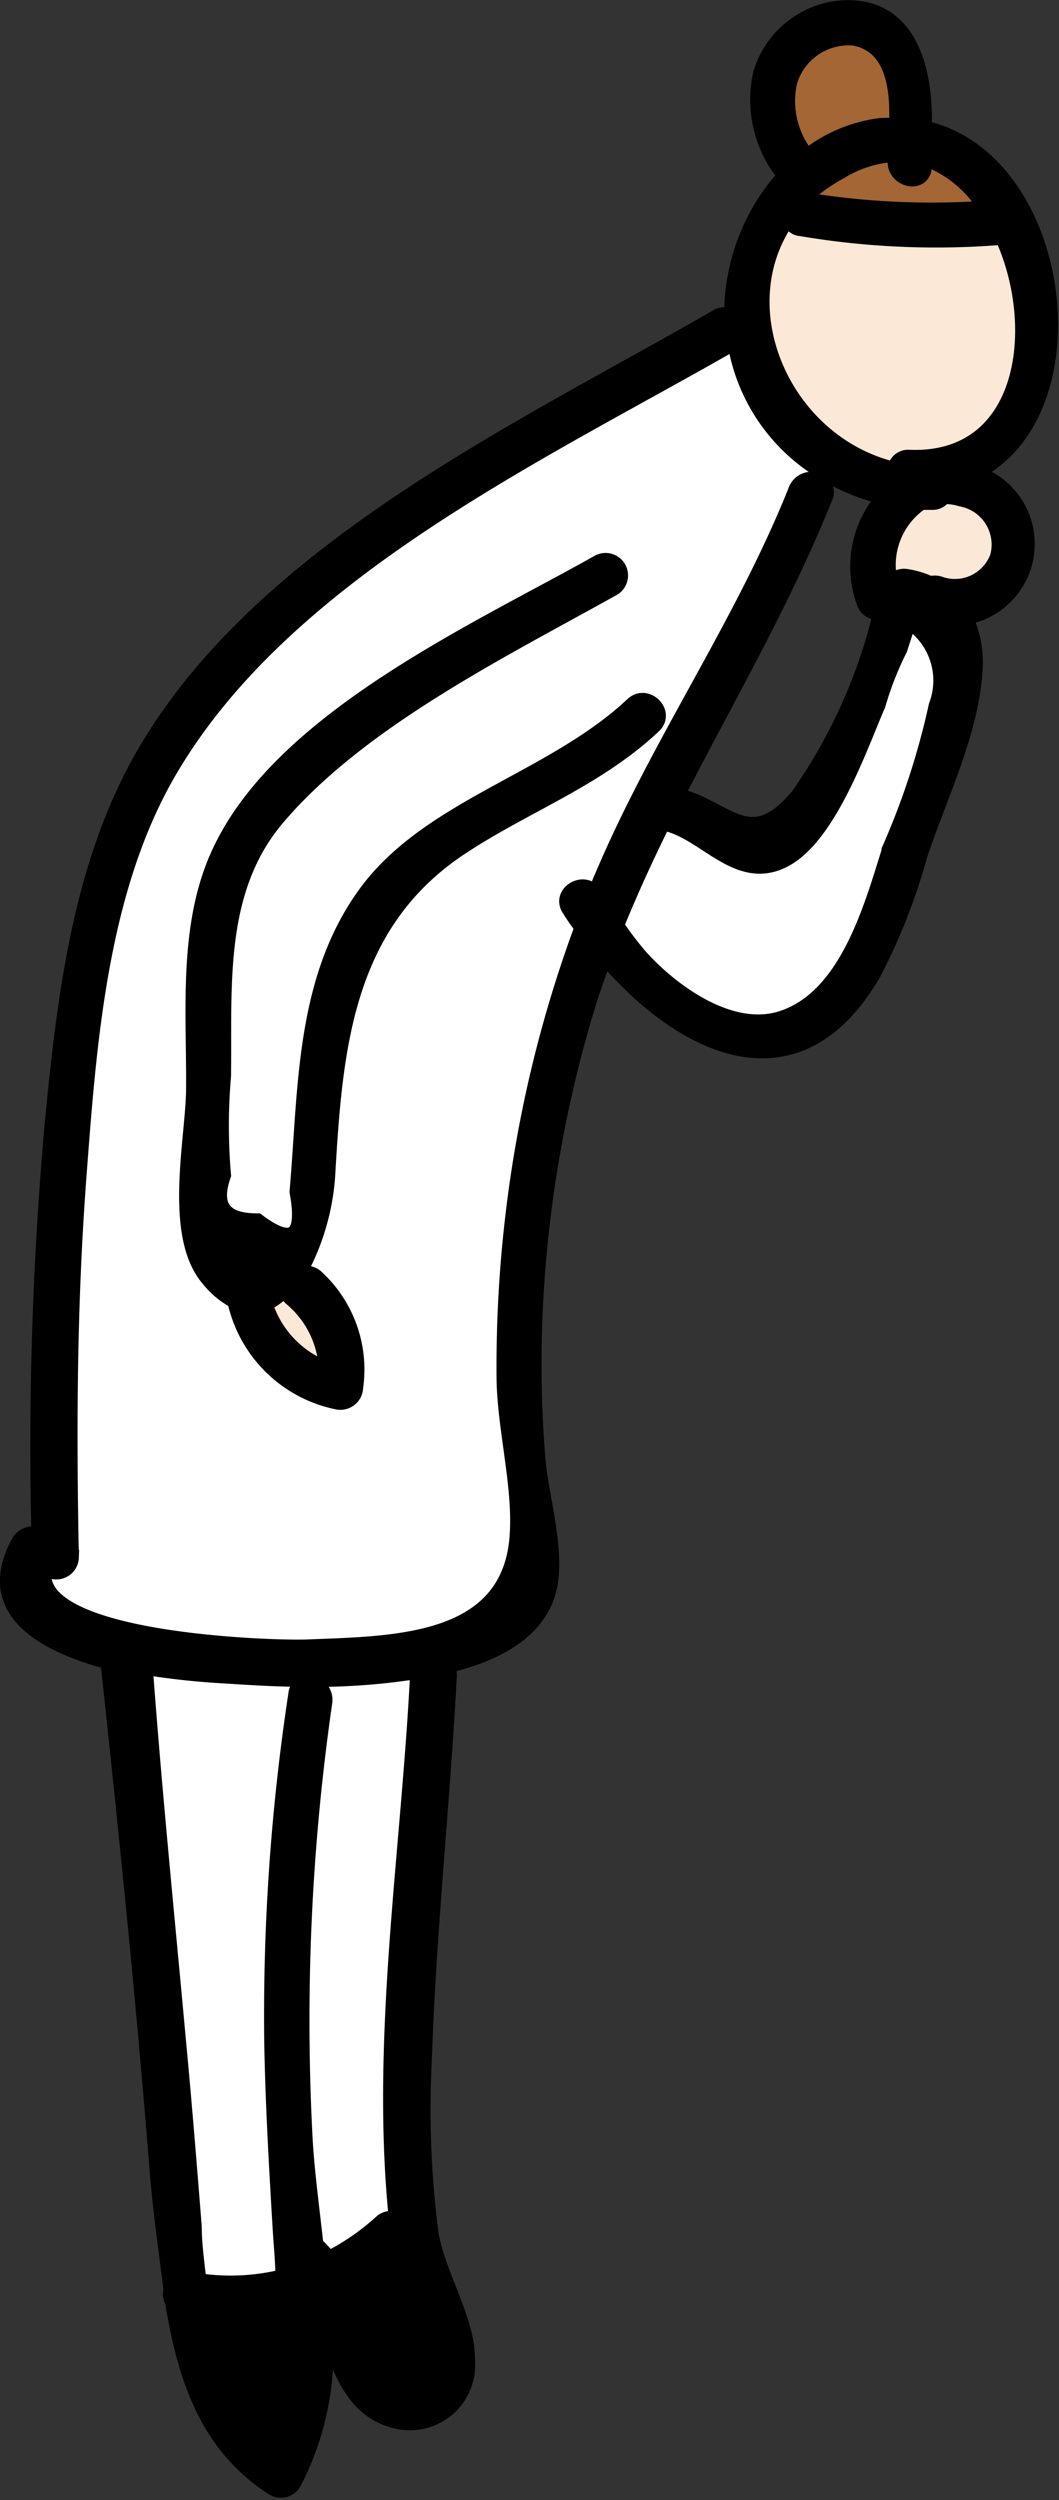
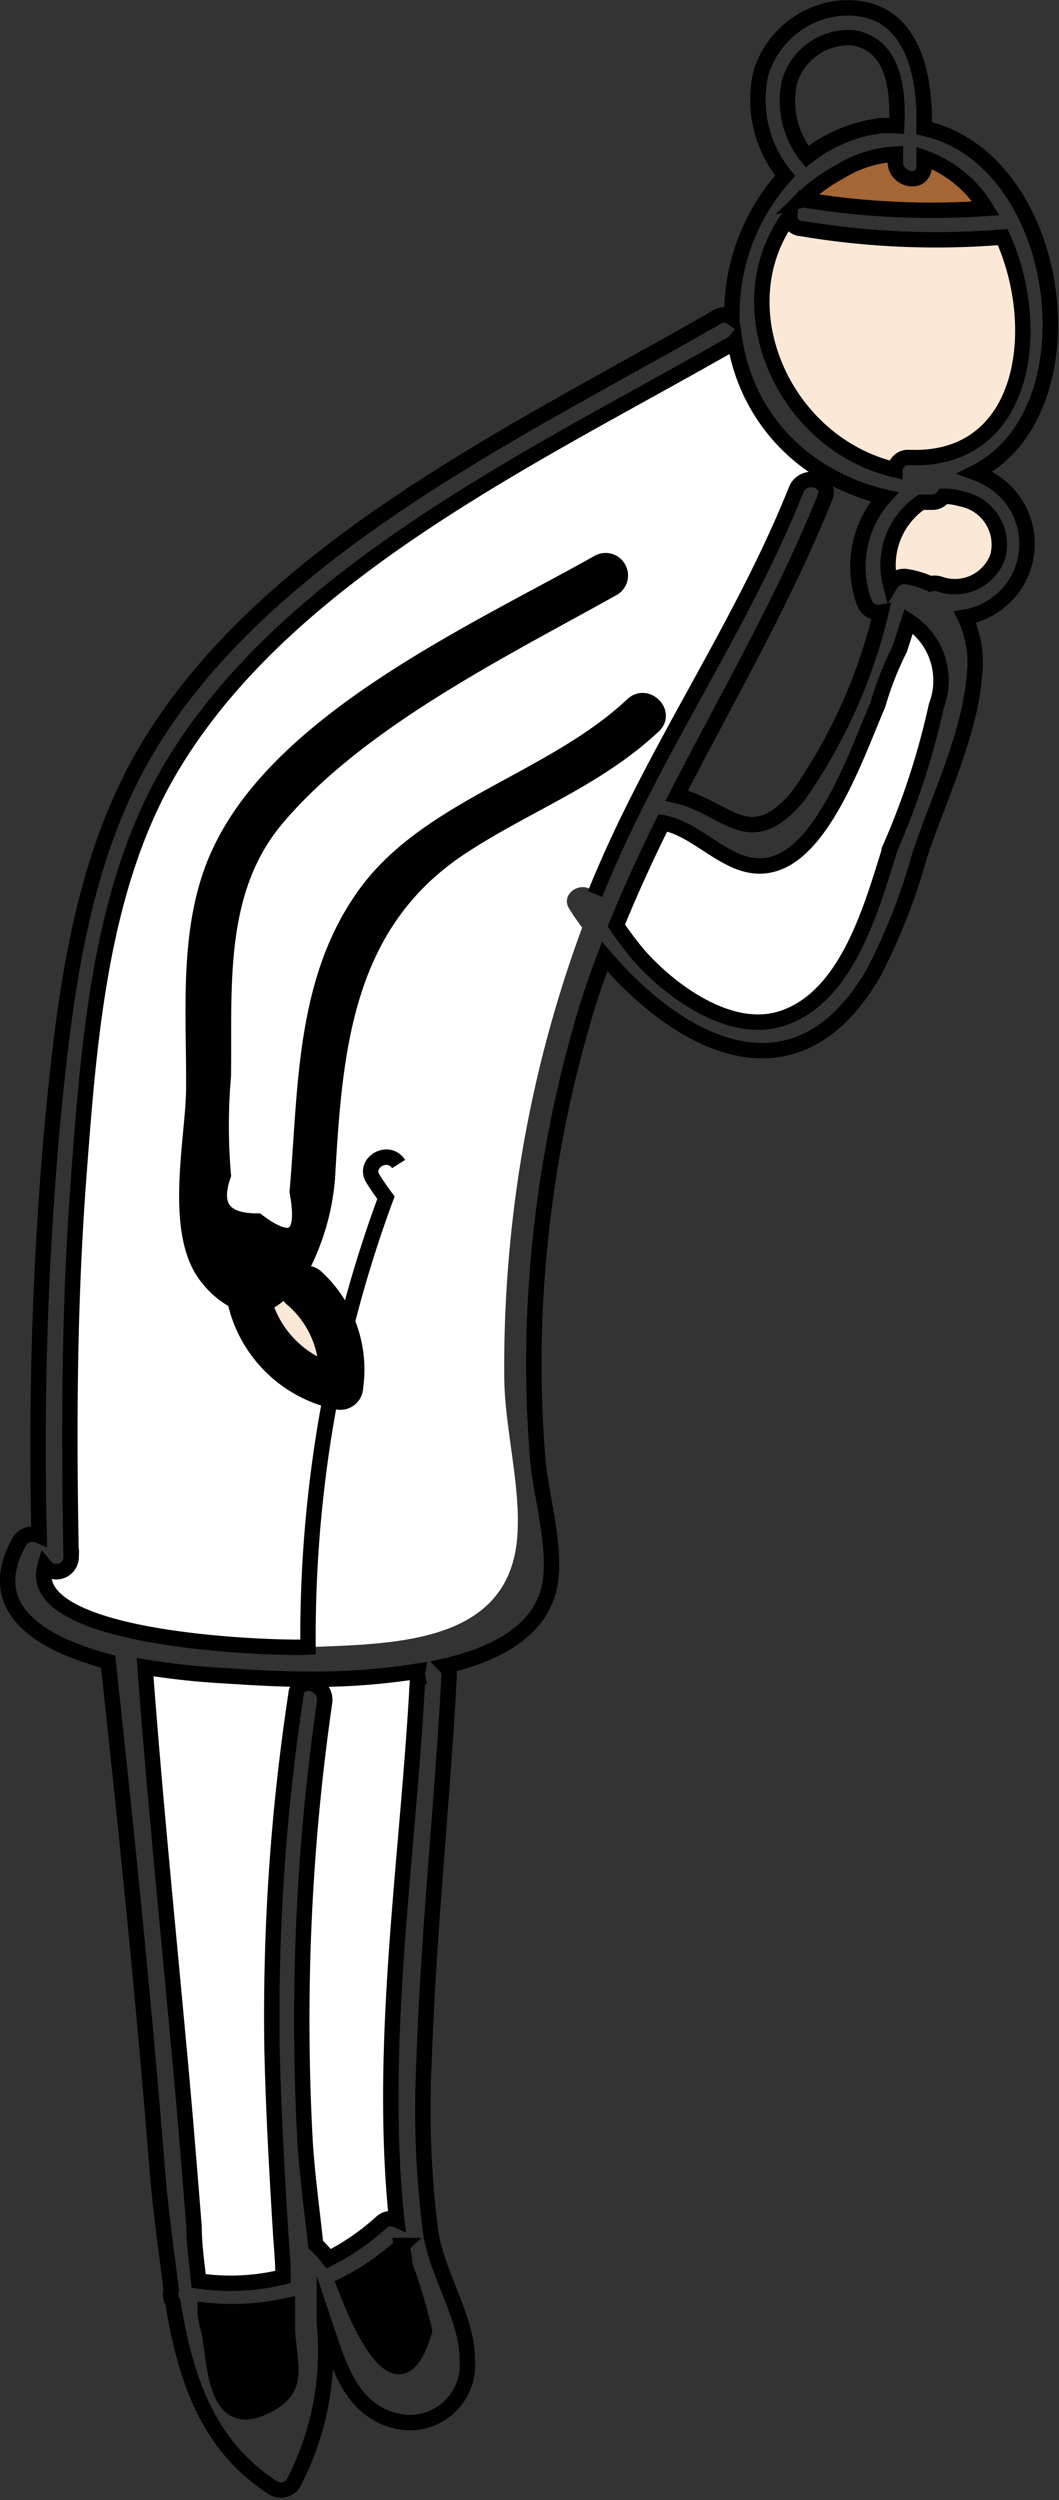
<svg xmlns="http://www.w3.org/2000/svg" viewBox="0 0 34.38 81.1">
  <rect x="0" y="0" width="34.38" height="81.1" fill="#333333" stroke="none" />
  <defs>
    <style>.cls-1{fill:#fff;}.cls-2{fill:#fce8d6;}.cls-3{fill:#a36634;}.cls-4{fill:none;stroke:#000;stroke-miterlimit:10;stroke-width:0.5px;}</style>
  </defs>
  <title>sequence_illust_01</title>
  <g id="レイヤー_2" data-name="レイヤー 2">
    <g id="レイヤー_" data-name="レイヤー１">
-       <path d="M19.32,29c-.33-.53-1.17,0-.83.48.13.21.27.41.42.61a40.51,40.51,0,0,0-2.2,9,41.7,41.7,0,0,0-.33,5.58c0,1.69.58,3.67.41,5.32-.35,3.33-4,3.33-6.78,3.44-1,0-9.24-.17-8.54-2.63a.48.48,0,0,0,.85-.29c-.08-4.13-.07-8.27.25-12.4s.67-9,2.75-12.79C9,18.67,17.43,14.78,23.75,11.12a.3.3,0,0,0,.08-.07,6,6,0,0,0,3,4.32,6.69,6.69,0,0,0,1.85.73,3.4,3.4,0,0,0-.65,3.43.48.48,0,0,0,.54.31,17.33,17.33,0,0,1-2.68,5.95c-1.58,1.95-2.29.42-3.95,0,1.64-3.2,3.47-6.31,4.81-9.67a.37.37,0,0,0-.11-.47.53.53,0,0,0-.82.21c-1.74,4.36-4.46,8.22-6.29,12.54C19.48,28.64,19.41,28.83,19.32,29ZM.63,50c-1.3,2.33,1,3.4,2.88,3.9h0c.64,5.52,1.15,11,1.6,16.53.1,1.25.29,2.57.45,3.86a.45.45,0,0,0,.05.38c.34,2.4,1.1,4.66,3.26,6.11a.48.48,0,0,0,.65-.17,9.24,9.24,0,0,0,1-5.19c.47,1.4.88,2.89,2.42,3.2a1.87,1.87,0,0,0,2.22-2c0-1.29-1-2.8-1.19-4.15a31.39,31.39,0,0,1-.21-5.6c.14-4.15.6-8.29.81-12.43a.42.42,0,0,0-.12-.33c1.69-.39,3.05-1.15,3.37-2.54.28-1.2-.27-3-.37-4.13A38.29,38.29,0,0,1,17.35,43,40.29,40.29,0,0,1,19,32.93c.19-.65.41-1.28.65-1.91,2.46,2.89,6.23,4.86,8.74.51a19.68,19.68,0,0,0,1.48-3.77c.61-1.86,1.63-4,1.79-5.92A3.45,3.45,0,0,0,31.32,20a2.41,2.41,0,0,0,1-4.34,2.83,2.83,0,0,0-.67-.35c4-2,2.88-10.2-1.66-11.17,0-1.93-.52-4.19-2.89-3.88A3,3,0,0,0,24.7,2.41a3.88,3.88,0,0,0,.79,3.32,6.71,6.71,0,0,0-1.73,4.6.44.44,0,0,0-.51,0C16.82,14,8.18,18,4.47,24.84,2.58,28.33,2.1,32.46,1.72,36.35A117.73,117.73,0,0,0,1.28,49.8.51.51,0,0,0,.63,50Zm5.2,16.24c-.38-4-.78-8.09-1.08-12.15a24.52,24.52,0,0,0,2.44.27c.69,0,1.71.12,2.85.12a21.42,21.42,0,0,0,3.6-.23.46.46,0,0,0,0,.17c-.28,5.42-1.14,10.92-.79,16.36,0,.42.06.85.11,1.27a.46.46,0,0,0-.51.09,7.7,7.7,0,0,1-1.7,1.17,3.36,3.36,0,0,0-.42-.46c-.14-1.28-.31-2.52-.36-3.61a72.2,72.2,0,0,1,.65-14,.54.54,0,0,0-.54-.6.38.38,0,0,0-.39.35,69.31,69.31,0,0,0-.78,11.4c0,2,.15,3.94.27,5.9,0,.53.06,1.06.09,1.6A7.16,7.16,0,0,1,6.49,74c-.06-.58-.1-1.17-.15-1.76C6.18,70.22,6,68.22,5.84,66.23Zm.94,9.52c-.06-.26-.11-.54-.15-.81a8.23,8.23,0,0,0,2.67-.15c0,.25,0,.51,0,.76.05,1.22.48,1.94-.74,2.52C7.05,78.8,7,76.95,6.77,75.75Zm4.41-1.63A8.34,8.34,0,0,0,13,72.84c0,.21.06.41.1.62a18.37,18.37,0,0,1,.64,2.15C12.9,78.63,11.47,74.87,11.18,74.12ZM20.75,31a10.74,10.74,0,0,1-.75-1c.46-1.13,1-2.24,1.51-3.33,1.33.24,2.44,1.91,3.87,1.23s2.52-3.67,3.11-5.06a10.47,10.47,0,0,1,.71-1.81l.29-.9a2.29,2.29,0,0,1,.9,2.74,24.56,24.56,0,0,1-1.49,4.59c-.62,1.89-1.39,4.93-3.6,5.58C23.64,33.58,21.71,32.17,20.75,31Zm8.31-15.84c-3.65-.85-5.58-5.33-3.42-8.24a.38.38,0,0,0,.33.46,26.28,26.28,0,0,0,6.58.28c1.34,3,.77,7.27-3,7.1A.42.42,0,0,0,29.06,15.19ZM26.2,5.08a2.87,2.87,0,0,1-.57-2.42,2,2,0,0,1,2.1-1.43c1.25.24,1.44,1.62,1.38,2.83a5.21,5.21,0,0,0-.54,0A4.82,4.82,0,0,0,26.2,5.08Zm0,1.41a.44.44,0,0,0-.21,0,5.59,5.59,0,0,1,1.2-.94A3.79,3.79,0,0,1,29,5c0,.06,0,.13,0,.19-.09.61.84.87.93.26,0-.11,0-.22,0-.33A3.88,3.88,0,0,1,32,6.75,25.49,25.49,0,0,1,26.23,6.49Zm2.65,12.45a2.46,2.46,0,0,1,1-2.66h.35a.42.42,0,0,0,.37-.19,1.84,1.84,0,0,1,.57.08,1.51,1.51,0,0,1,1.19,1.88,1.48,1.48,0,0,1-1.93.9.52.52,0,0,0-.29,0,2.86,2.86,0,0,0-.75-.23A.51.51,0,0,0,28.88,18.94Z" />
      <path class="cls-1" d="M1.46,50.8C.76,53.26,9,53.48,10,53.43c2.79-.11,6.43-.11,6.78-3.44.17-1.65-.4-3.63-.41-5.32a41.7,41.7,0,0,1,.33-5.58,40.51,40.51,0,0,1,2.2-9c-.15-.2-.29-.4-.42-.61-.33-.52.5-1,.83-.48.08-.19.15-.38.24-.58,1.83-4.32,4.55-8.18,6.29-12.54a.53.53,0,0,1,.82-.21l.19-.32a6,6,0,0,1-3-4.32.3.3,0,0,1-.08.07C17.43,14.78,9,18.67,5.31,25.33c-2.08,3.79-2.43,8.56-2.75,12.79s-.33,8.26-.25,12.4A.48.48,0,0,1,1.46,50.8Zm5.3-9.28c-1.2-1.4-.51-4.46-.48-6.08,0-2.6-.26-5.52.91-7.93,2.07-4.27,8.36-7.09,12.25-9.28a.48.48,0,0,1,.48.83c-3.58,2-8.24,4.29-10.93,7.47C7,28.89,7.29,32,7.25,34.91a18.56,18.56,0,0,0,0,3.21c-.35,1,0,1.49,1.11,1.49q1.7,1.28,1.29-.95c.29-3.3.17-6.85,2.22-9.67s6.06-3.68,8.67-6.13c.45-.42,1.13.25.68.68-1.84,1.73-4.11,2.54-6.19,3.9-3.84,2.49-4.16,6.56-4.4,10.73a7.64,7.64,0,0,1-1,3.25.48.48,0,0,1,.62,0A4.06,4.06,0,0,1,11.54,45a.49.49,0,0,1-.6.47,4.27,4.27,0,0,1-3.31-3.27A2.75,2.75,0,0,1,6.76,41.52Z" />
      <path class="cls-1" d="M4.76,54.08c.3,4.06.71,8.11,1.08,12.15.19,2,.35,4,.51,6,0,.59.09,1.17.15,1.76a7.16,7.16,0,0,0,2.74-.13c0-.53-.06-1.06-.09-1.6-.12-2-.23-3.93-.27-5.9a69.31,69.31,0,0,1,.78-11.4A.38.38,0,0,1,10,54.6v-.13c-1.14,0-2.16-.08-2.85-.12A24.52,24.52,0,0,1,4.76,54.08Z" />
      <path d="M6.28,35.45c0,1.62-.72,4.67.48,6.08a2.75,2.75,0,0,0,.86.72,4.27,4.27,0,0,0,3.31,3.27.49.49,0,0,0,.6-.47,4.06,4.06,0,0,0-1.38-3.61.48.48,0,0,0-.62,0,7.64,7.64,0,0,0,1-3.25c.24-4.17.56-8.24,4.4-10.73,2.08-1.35,4.35-2.17,6.19-3.9.45-.43-.23-1.1-.68-.68C17.88,25.32,14,26,11.82,29S9.89,35.36,9.6,38.66q.41,2.23-1.29.95c-1.09,0-1.46-.51-1.11-1.49a18.56,18.56,0,0,1,0-3.21c0-2.86-.25-6,1.74-8.37,2.69-3.19,7.35-5.45,10.93-7.47a.48.48,0,0,0-.48-.83c-3.89,2.19-10.18,5-12.25,9.28C6,29.93,6.32,32.85,6.28,35.45ZM8.6,42.29a2,2,0,0,0,.74-.59.39.39,0,0,0,.13.42,3.19,3.19,0,0,1,1.13,2.29A3.32,3.32,0,0,1,8.6,42.29Z" />
      <path d="M6.62,74.95c0,.27.1.54.15.81.26,1.19.28,3.05,1.82,2.32,1.22-.58.79-1.3.74-2.52,0-.25,0-.51,0-.76A8.23,8.23,0,0,1,6.62,74.95Z" />
      <path class="cls-2" d="M9.34,41.7a2,2,0,0,1-.74.59,3.32,3.32,0,0,0,2,2.12,3.19,3.19,0,0,0-1.13-2.29A.39.39,0,0,1,9.34,41.7Z" />
      <path class="cls-1" d="M10.59,55.2a72.2,72.2,0,0,0-.65,14c.05,1.1.22,2.34.36,3.61a3.36,3.36,0,0,1,.42.46,7.7,7.7,0,0,0,1.7-1.17.46.46,0,0,1,.51-.09c-.05-.42-.08-.85-.11-1.27-.35-5.43.51-10.94.79-16.36a.46.46,0,0,1,0-.17,21.42,21.42,0,0,1-3.6.23v.13A.54.54,0,0,1,10.59,55.2Z" />
      <path d="M13,72.84a8.34,8.34,0,0,1-1.86,1.28c.28.75,1.71,4.51,2.6,1.49a18.37,18.37,0,0,0-.64-2.15C13.1,73.25,13.07,73,13,72.84Z" />
      <path class="cls-1" d="M20,30.05a10.74,10.74,0,0,0,.75,1c1,1.13,2.9,2.54,4.56,2.06,2.21-.65,3-3.69,3.6-5.58a24.56,24.56,0,0,0,1.49-4.59,2.29,2.29,0,0,0-.9-2.74l-.29.9a10.47,10.47,0,0,0-.71,1.81c-.6,1.38-1.61,4.35-3.11,5.06s-2.54-1-3.87-1.23C21,27.81,20.46,28.92,20,30.05Z" />
      <path class="cls-2" d="M25.64,7c-2.16,2.91-.24,7.38,3.42,8.24a.42.42,0,0,1,.45-.4c3.81.17,4.38-4.15,3-7.1A26.28,26.28,0,0,1,26,7.41.38.38,0,0,1,25.64,7Z" />
-       <path class="cls-3" d="M25.63,2.66a2.87,2.87,0,0,0,.57,2.42,4.82,4.82,0,0,1,2.37-1,5.21,5.21,0,0,1,.54,0c.06-1.2-.13-2.59-1.38-2.83A2,2,0,0,0,25.63,2.66Z" />
      <path class="cls-3" d="M26,6.5a.44.44,0,0,1,.21,0,25.49,25.49,0,0,0,5.8.26A3.88,3.88,0,0,0,30,5.12c0,.12,0,.22,0,.33-.09.61-1,.35-.93-.26,0-.06,0-.13,0-.19a3.79,3.79,0,0,0-1.79.56A5.59,5.59,0,0,0,26,6.5Z" />
      <path class="cls-2" d="M29.91,16.28a2.46,2.46,0,0,0-1,2.66.51.51,0,0,1,.54-.24,2.86,2.86,0,0,1,.75.23.52.52,0,0,1,.29,0,1.48,1.48,0,0,0,1.93-.9,1.51,1.51,0,0,0-1.19-1.88,1.84,1.84,0,0,0-.57-.08.42.42,0,0,1-.37.19Z" />
      <path class="cls-4" d="M7.19,27.52c2.07-4.27,8.36-7.09,12.25-9.28a.48.48,0,0,1,.48.83c-3.58,2-8.24,4.29-10.93,7.47C7,28.89,7.29,32,7.25,34.91a18.56,18.56,0,0,0,0,3.21c-.35,1,0,1.49,1.11,1.49q1.7,1.28,1.29-.95c.29-3.3.17-6.85,2.22-9.67s6.06-3.68,8.67-6.13c.45-.42,1.13.25.68.68-1.84,1.73-4.11,2.54-6.19,3.9-3.84,2.49-4.16,6.56-4.4,10.73a7.64,7.64,0,0,1-1,3.25.48.48,0,0,1,.62,0A4.06,4.06,0,0,1,11.54,45a.49.49,0,0,1-.6.47,4.27,4.27,0,0,1-3.31-3.27,2.75,2.75,0,0,1-.86-.72c-1.2-1.4-.51-4.46-.48-6.08C6.32,32.85,6,29.93,7.19,27.52Z" />
      <path class="cls-4" d="M10.6,44.41a3.19,3.19,0,0,0-1.13-2.29.39.39,0,0,1-.13-.42,2,2,0,0,1-.74.59A3.32,3.32,0,0,0,10.6,44.41Z" />
      <path class="cls-4" d="M.63,50a.51.51,0,0,1,.64-.19,117.73,117.73,0,0,1,.44-13.45c.38-3.89.86-8,2.75-11.51C8.18,18,16.82,14,23.25,10.3a.44.44,0,0,1,.51,0,6.71,6.71,0,0,1,1.73-4.6,3.88,3.88,0,0,1-.79-3.32A3,3,0,0,1,27.14.28C29.51,0,30.06,2.23,30,4.16c4.54,1,5.62,9.18,1.66,11.17a2.83,2.83,0,0,1,.67.35,2.41,2.41,0,0,1-1,4.34,3.45,3.45,0,0,1,.31,1.83c-.15,2-1.18,4.06-1.79,5.92a19.68,19.68,0,0,1-1.48,3.77c-2.51,4.36-6.27,2.38-8.74-.51-.24.63-.46,1.26-.65,1.91A40.29,40.29,0,0,0,17.35,43a38.29,38.29,0,0,0,.11,4.37c.1,1.16.64,2.92.37,4.13-.32,1.4-1.69,2.15-3.37,2.54a.42.42,0,0,1,.12.33c-.22,4.14-.67,8.27-.81,12.43a31.39,31.39,0,0,0,.21,5.6c.2,1.35,1.21,2.85,1.19,4.15a1.87,1.87,0,0,1-2.22,2c-1.54-.31-1.95-1.8-2.42-3.2a9.24,9.24,0,0,1-1,5.19.48.48,0,0,1-.65.17C6.71,79.33,6,77.07,5.61,74.67a.45.45,0,0,1-.05-.38c-.16-1.29-.35-2.61-.45-3.86-.44-5.51-1-11-1.6-16.53h0C1.6,53.39-.67,52.32.63,50Z" />
      <path class="cls-4" d="M27.73,1.23a2,2,0,0,0-2.1,1.43,2.87,2.87,0,0,0,.57,2.42,4.82,4.82,0,0,1,2.37-1,5.21,5.21,0,0,1,.54,0C29.17,2.86,29,1.47,27.73,1.23Z" />
      <path class="cls-4" d="M30,5.12c0,.12,0,.22,0,.33-.09.61-1,.35-.93-.26,0-.06,0-.13,0-.19a3.79,3.79,0,0,0-1.79.56A5.59,5.59,0,0,0,26,6.5a.44.44,0,0,1,.21,0,25.49,25.49,0,0,0,5.8.26A3.88,3.88,0,0,0,30,5.12Z" />
      <path class="cls-4" d="M32.55,7.69A26.28,26.28,0,0,1,26,7.41.38.38,0,0,1,25.64,7c-2.16,2.91-.24,7.38,3.42,8.24a.42.42,0,0,1,.45-.4C33.32,15,33.89,10.64,32.55,7.69Z" />
      <path class="cls-4" d="M32.39,18.06a1.51,1.51,0,0,0-1.19-1.88,1.84,1.84,0,0,0-.57-.08.42.42,0,0,1-.37.19h-.35a2.46,2.46,0,0,0-1,2.66.51.51,0,0,1,.54-.24,2.86,2.86,0,0,1,.75.23.52.52,0,0,1,.29,0A1.48,1.48,0,0,0,32.39,18.06Z" />
      <path class="cls-4" d="M20.75,31c1,1.13,2.9,2.54,4.56,2.06,2.21-.65,3-3.69,3.6-5.58a24.56,24.56,0,0,0,1.49-4.59,2.29,2.29,0,0,0-.9-2.74l-.29.9a10.47,10.47,0,0,0-.71,1.81c-.6,1.38-1.61,4.35-3.11,5.06s-2.54-1-3.87-1.23c-.54,1.09-1.05,2.2-1.51,3.33A10.74,10.74,0,0,0,20.75,31Z" />
      <path class="cls-4" d="M13.78,75.61a18.37,18.37,0,0,0-.64-2.15c0-.21-.06-.41-.1-.62a8.34,8.34,0,0,1-1.86,1.28C11.47,74.87,12.9,78.63,13.78,75.61Z" />
      <path class="cls-4" d="M8.59,78.07c1.22-.58.79-1.3.74-2.52,0-.25,0-.51,0-.76a8.23,8.23,0,0,1-2.67.15c0,.27.1.54.15.81C7,76.95,7.05,78.8,8.59,78.07Z" />
      <path class="cls-4" d="M10,54.47c-1.14,0-2.16-.08-2.85-.12a24.52,24.52,0,0,1-2.44-.27c.3,4.06.71,8.11,1.08,12.15.19,2,.35,4,.51,6,0,.59.09,1.17.15,1.76a7.16,7.16,0,0,0,2.74-.13c0-.53-.06-1.06-.09-1.6-.12-2-.23-3.93-.27-5.9a69.31,69.31,0,0,1,.78-11.4A.38.38,0,0,1,10,54.6a.54.54,0,0,1,.54.6,72.2,72.2,0,0,0-.65,14c.05,1.1.22,2.34.36,3.61a3.36,3.36,0,0,1,.42.46,7.7,7.7,0,0,0,1.7-1.17.46.46,0,0,1,.51-.09c-.05-.42-.08-.85-.11-1.27-.35-5.43.51-10.94.79-16.36a.46.46,0,0,1,0-.17A21.42,21.42,0,0,1,10,54.47Z" />
-       <path class="cls-4" d="M19.32,29h0c.08-.19.15-.38.24-.58,1.83-4.32,4.55-8.18,6.29-12.54a.53.53,0,0,1,.82-.21.37.37,0,0,1,.11.47c-1.35,3.36-3.17,6.47-4.81,9.67,1.65.38,2.36,1.91,3.95,0a17.33,17.33,0,0,0,2.68-5.95.48.48,0,0,1-.54-.31,3.4,3.4,0,0,1,.65-3.43,6.69,6.69,0,0,1-1.85-.73,6,6,0,0,1-3-4.32.3.3,0,0,1-.08.07C17.43,14.78,9,18.67,5.31,25.33c-2.08,3.79-2.43,8.56-2.75,12.79s-.33,8.26-.25,12.4a.48.48,0,0,1-.85.29C.76,53.26,9,53.48,10,53.43c2.79-.11,6.43-.11,6.78-3.44.17-1.65-.4-3.63-.41-5.32a41.7,41.7,0,0,1,.33-5.58,40.51,40.51,0,0,1,2.2-9c-.15-.2-.29-.4-.42-.61-.33-.52.5-1,.83-.48" />
+       <path class="cls-4" d="M19.32,29h0c.08-.19.15-.38.24-.58,1.83-4.32,4.55-8.18,6.29-12.54a.53.53,0,0,1,.82-.21.37.37,0,0,1,.11.47c-1.35,3.36-3.17,6.47-4.81,9.67,1.65.38,2.36,1.91,3.95,0a17.33,17.33,0,0,0,2.68-5.95.48.48,0,0,1-.54-.31,3.4,3.4,0,0,1,.65-3.43,6.69,6.69,0,0,1-1.85-.73,6,6,0,0,1-3-4.32.3.3,0,0,1-.08.07C17.43,14.78,9,18.67,5.31,25.33c-2.08,3.79-2.43,8.56-2.75,12.79s-.33,8.26-.25,12.4a.48.48,0,0,1-.85.29C.76,53.26,9,53.48,10,53.43a41.7,41.7,0,0,1,.33-5.58,40.51,40.51,0,0,1,2.2-9c-.15-.2-.29-.4-.42-.61-.33-.52.5-1,.83-.48" />
    </g>
  </g>
</svg>